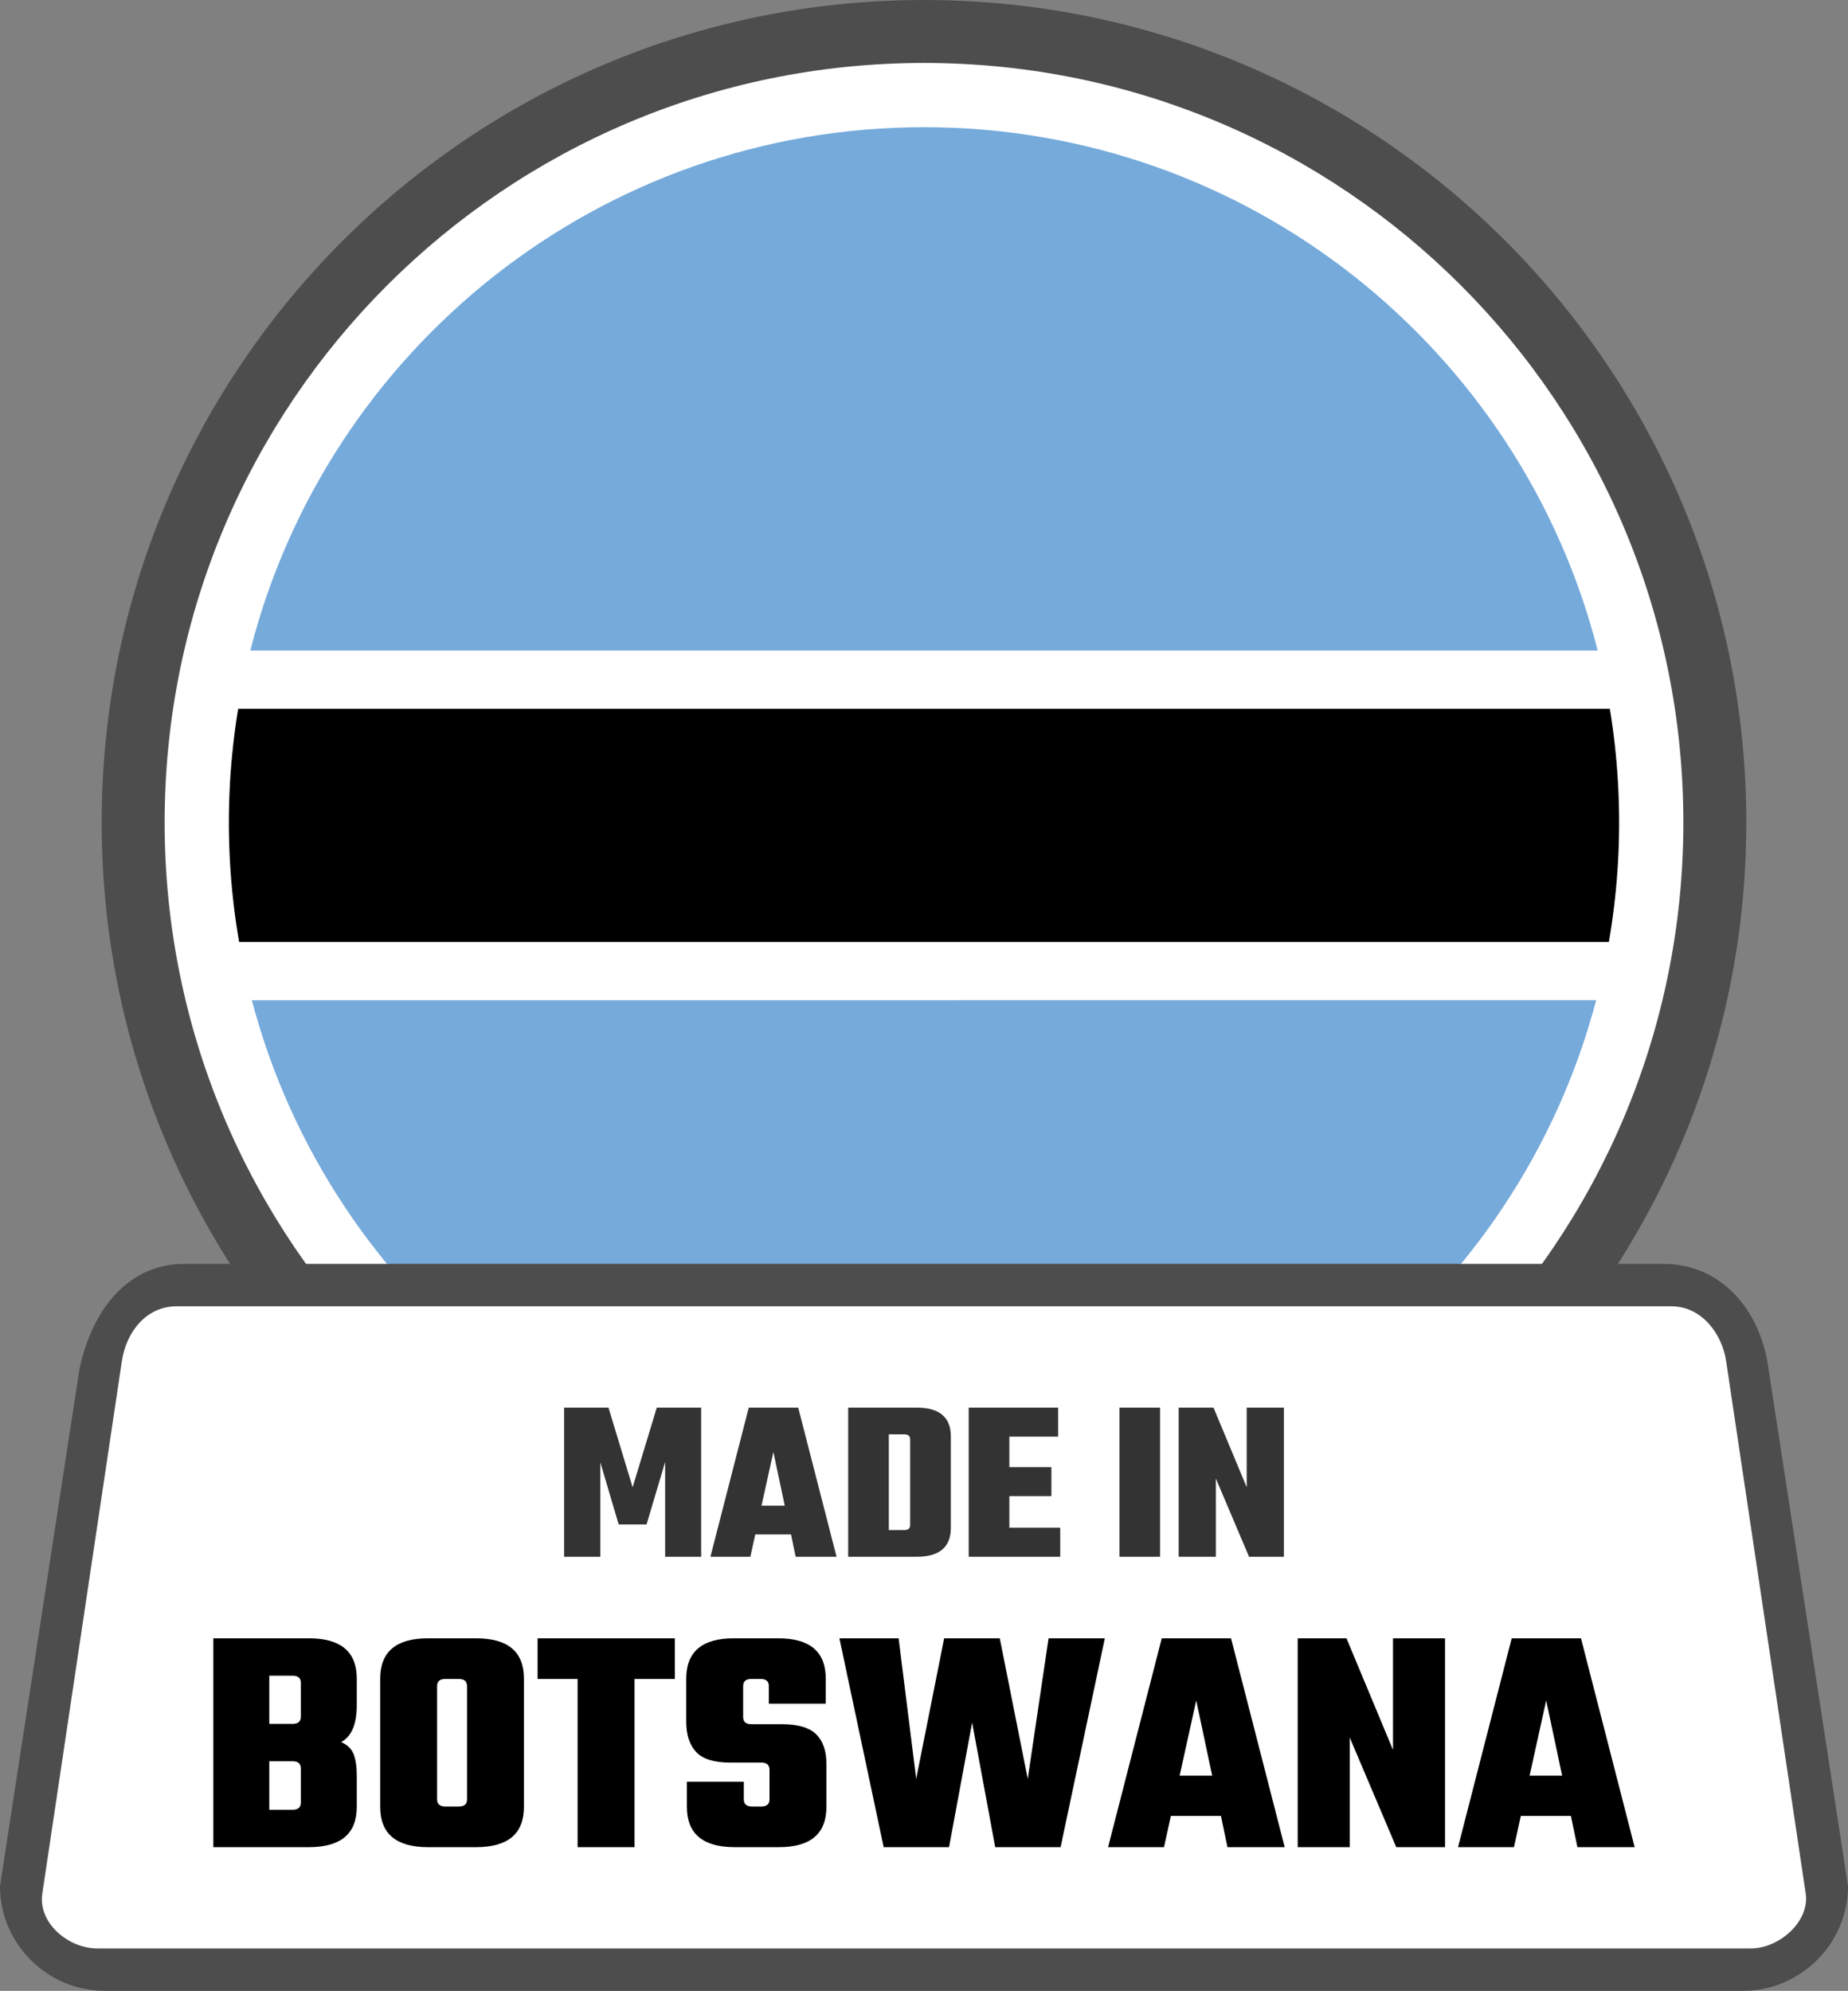
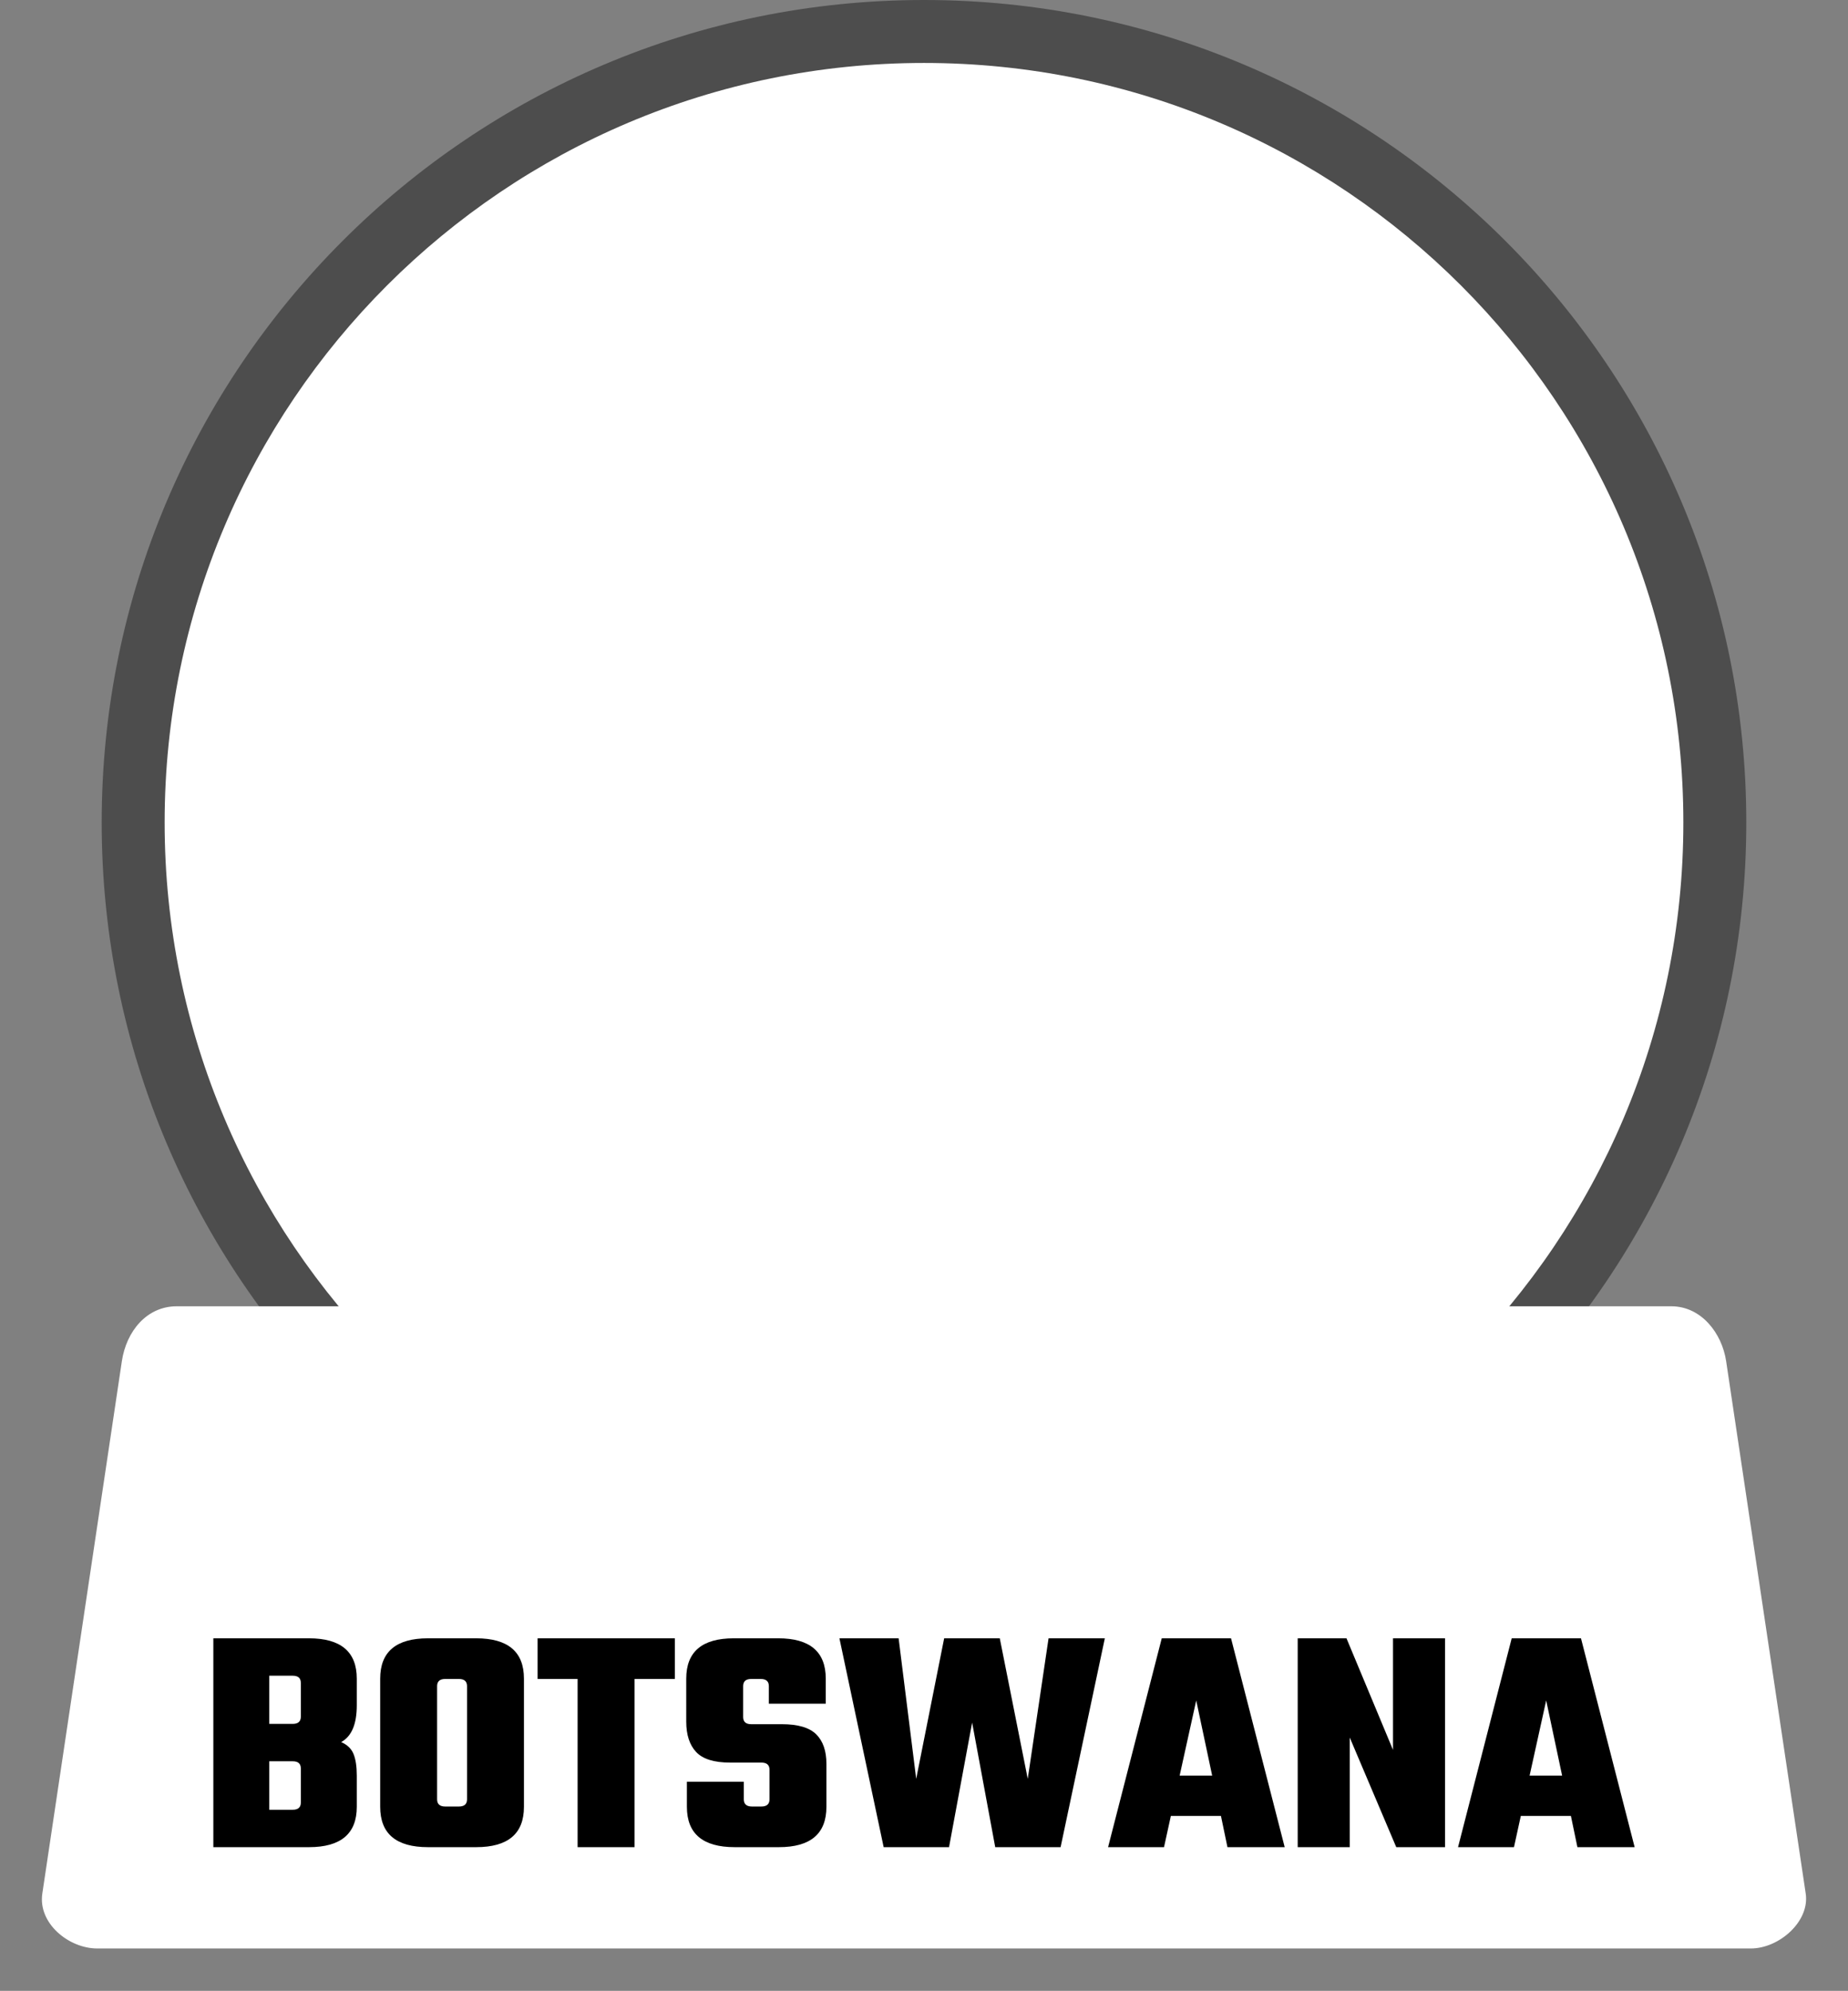
<svg xmlns="http://www.w3.org/2000/svg" shape-rendering="geometricPrecision" text-rendering="geometricPrecision" image-rendering="optimizeQuality" fill-rule="evenodd" clip-rule="evenodd" viewBox="0 0 475 511.626">
  <rect x="0" y="0" width="475" height="511.626" fill="#808080" stroke="none" />
  <path fill="#4D4D4D" fill-rule="nonzero" d="M237.498 0c58.359 0 111.204 23.666 149.45 61.912 38.246 38.246 61.911 91.09 61.911 149.449 0 58.358-23.665 111.203-61.911 149.449-38.246 38.246-91.091 61.911-149.45 61.911-58.352 0-111.202-23.665-149.448-61.911-38.247-38.246-61.912-91.097-61.912-149.449 0-58.359 23.665-111.203 61.912-149.449C126.296 23.666 179.14 0 237.498 0z" />
  <path fill="#fff" fill-rule="nonzero" d="M237.5 16.18c53.895 0 102.693 21.851 138.013 57.168 35.317 35.32 57.169 84.119 57.169 138.014 0 53.895-21.852 102.693-57.171 138.011-35.318 35.32-84.116 57.171-138.011 57.171-53.896 0-102.694-21.851-138.014-57.169-35.317-35.32-57.168-84.118-57.168-138.013 0-53.895 21.851-102.694 57.168-138.014C134.806 38.031 183.604 16.18 237.5 16.18z" />
-   <path fill="#75AADB" fill-rule="nonzero" d="M237.5 32.69c83.428 0 153.5 57.186 173.162 134.497H64.337C83.999 89.876 154.069 32.69 237.5 32.69zm172.77 224.346c-20.184 76.548-89.88 132.997-172.77 132.997-82.891 0-152.584-56.445-172.769-132.992l345.539-.005z" />
-   <path fill-rule="nonzero" d="M61.217 182.162h352.565a179.913 179.913 0 01-.248 59.898l-352.068.005a179.67 179.67 0 01-2.638-30.703c0-9.945.827-19.697 2.389-29.2z" />
-   <path fill="#4D4D4D" fill-rule="nonzero" d="M47.335 324.813h380.324c14.702 0 24.932 11.884 26.893 26.894L475 484.732c0 14.702-12.191 26.894-26.894 26.894H26.888C12.137 511.626 0 499.483 0 484.732l20.448-133.025c3.361-15.656 12.855-26.888 26.887-26.894z" />
  <path fill="#fff" d="M45.437 335.702h384.127c7.747 0 13.044 6.941 14.116 14.116l20.45 136.807c1.077 7.184-6.834 14.117-14.116 14.117H24.995c-7.282 0-15.265-6.433-14.116-14.117l20.442-136.807c1.149-7.683 6.385-14.116 14.116-14.116z" />
-   <path fill="#333" fill-rule="nonzero" d="M154.31 400.073h-9.314v-38.328h11.402l6.209 20.479 6.208-20.479h11.404v38.328h-9.255v-24.357l-4.775 16.057h-7.163l-4.716-15.938v24.238zm50.205 0l-1.195-5.731h-9.194l-1.252 5.731h-10.269l9.85-38.328h12.716l9.851 38.328h-10.507zm-8.777-13.133h5.971l-2.925-13.791-3.046 13.791zm22.27-25.195h17.61c5.849 0 8.777 2.469 8.777 7.405v23.52c0 4.936-2.928 7.403-8.777 7.403h-17.61v-38.328zm15.938 30.148v-21.968c0-.875-.497-1.314-1.492-1.314h-3.999v24.596h3.999c.995 0 1.492-.437 1.492-1.314zm25.492.716h13.075v7.464h-23.521v-38.328h22.984v7.463h-12.538v7.822h10.805v7.461h-10.805v8.118zm28.298-30.864h10.447v38.328h-10.447v-38.328zm32.715 0h9.552v38.328h-8.955l-8.536-20.118v20.118h-9.552v-38.328h8.955l8.536 20.479v-20.479z" />
  <path fill-rule="nonzero" d="M77.323 441.181v-8.694c0-1.226-.695-1.84-2.089-1.84h-6.02v12.374h6.02c1.394 0 2.089-.614 2.089-1.84zm0 22.071v-8.777c0-1.226-.695-1.841-2.089-1.841h-6.02v12.458h6.02c1.394 0 2.089-.614 2.089-1.84zm-22.487-42.218h24.578c8.192 0 12.29 3.456 12.29 10.366v6.857c0 4.847-1.338 7.997-4.015 9.444 1.562.671 2.62 1.687 3.178 3.052.556 1.367.837 3.219.837 5.56v8.026c0 6.91-4.098 10.366-12.29 10.366H54.836v-53.671zm55.175 0h12.372c8.194 0 12.289 3.456 12.289 10.366v32.939c0 6.91-4.095 10.366-12.289 10.366h-12.372c-8.192 0-12.289-3.456-12.289-10.366V431.4c0-6.91 4.097-10.366 12.289-10.366zm10.032 41.382v-29.093c0-1.226-.697-1.84-2.092-1.84h-3.509c-1.394 0-2.092.614-2.092 1.84v29.093c0 1.226.698 1.84 2.092 1.84h3.509c1.395 0 2.092-.614 2.092-1.84zm53.42-41.382v10.449h-10.366v43.222h-14.632v-43.222h-10.283v-10.449h35.281zm24.327 41.382v-7.607c0-1.226-.697-1.84-2.091-1.84h-8.027c-4.123 0-7.034-.905-8.735-2.716-1.699-1.813-2.55-4.419-2.55-7.816V431.4c0-6.91 4.068-10.366 12.207-10.366h11.453c8.136 0 12.204 3.456 12.204 10.366v6.437h-14.629v-4.514c0-1.226-.697-1.84-2.091-1.84h-2.423c-1.394 0-2.091.614-2.091 1.84v7.941c0 1.226.697 1.84 2.091 1.84h7.858c4.124 0 7.064.863 8.818 2.591 1.758 1.729 2.635 4.263 2.635 7.607v11.037c0 6.91-4.068 10.366-12.206 10.366h-11.368c-8.194 0-12.289-3.456-12.289-10.366v-6.437h14.629v4.514c0 1.226.697 1.84 2.089 1.84h2.425c1.394 0 2.091-.614 2.091-1.84zm71.727-41.382h14.463l-11.37 53.671h-16.803l-5.935-32.02-5.935 32.02h-16.803l-11.371-53.671h15.214l4.517 36.114 7.187-36.114h14.296l7.19 36.114 5.35-36.114zm45.981 53.671l-1.672-8.026h-12.874l-1.758 8.026h-14.378l13.793-53.671h17.808l13.793 53.671h-14.712zm-12.289-18.392h8.36l-4.097-19.312-4.263 19.312zm54.84-35.279h13.374v53.671h-12.537l-11.956-28.174v28.174h-13.376v-53.671h12.54l11.955 28.676v-28.676zm47.4 53.671l-1.672-8.026h-12.874l-1.758 8.026h-14.378l13.793-53.671h17.808l13.793 53.671h-14.712zm-12.289-18.392h8.36l-4.097-19.312-4.263 19.312z" />
</svg>